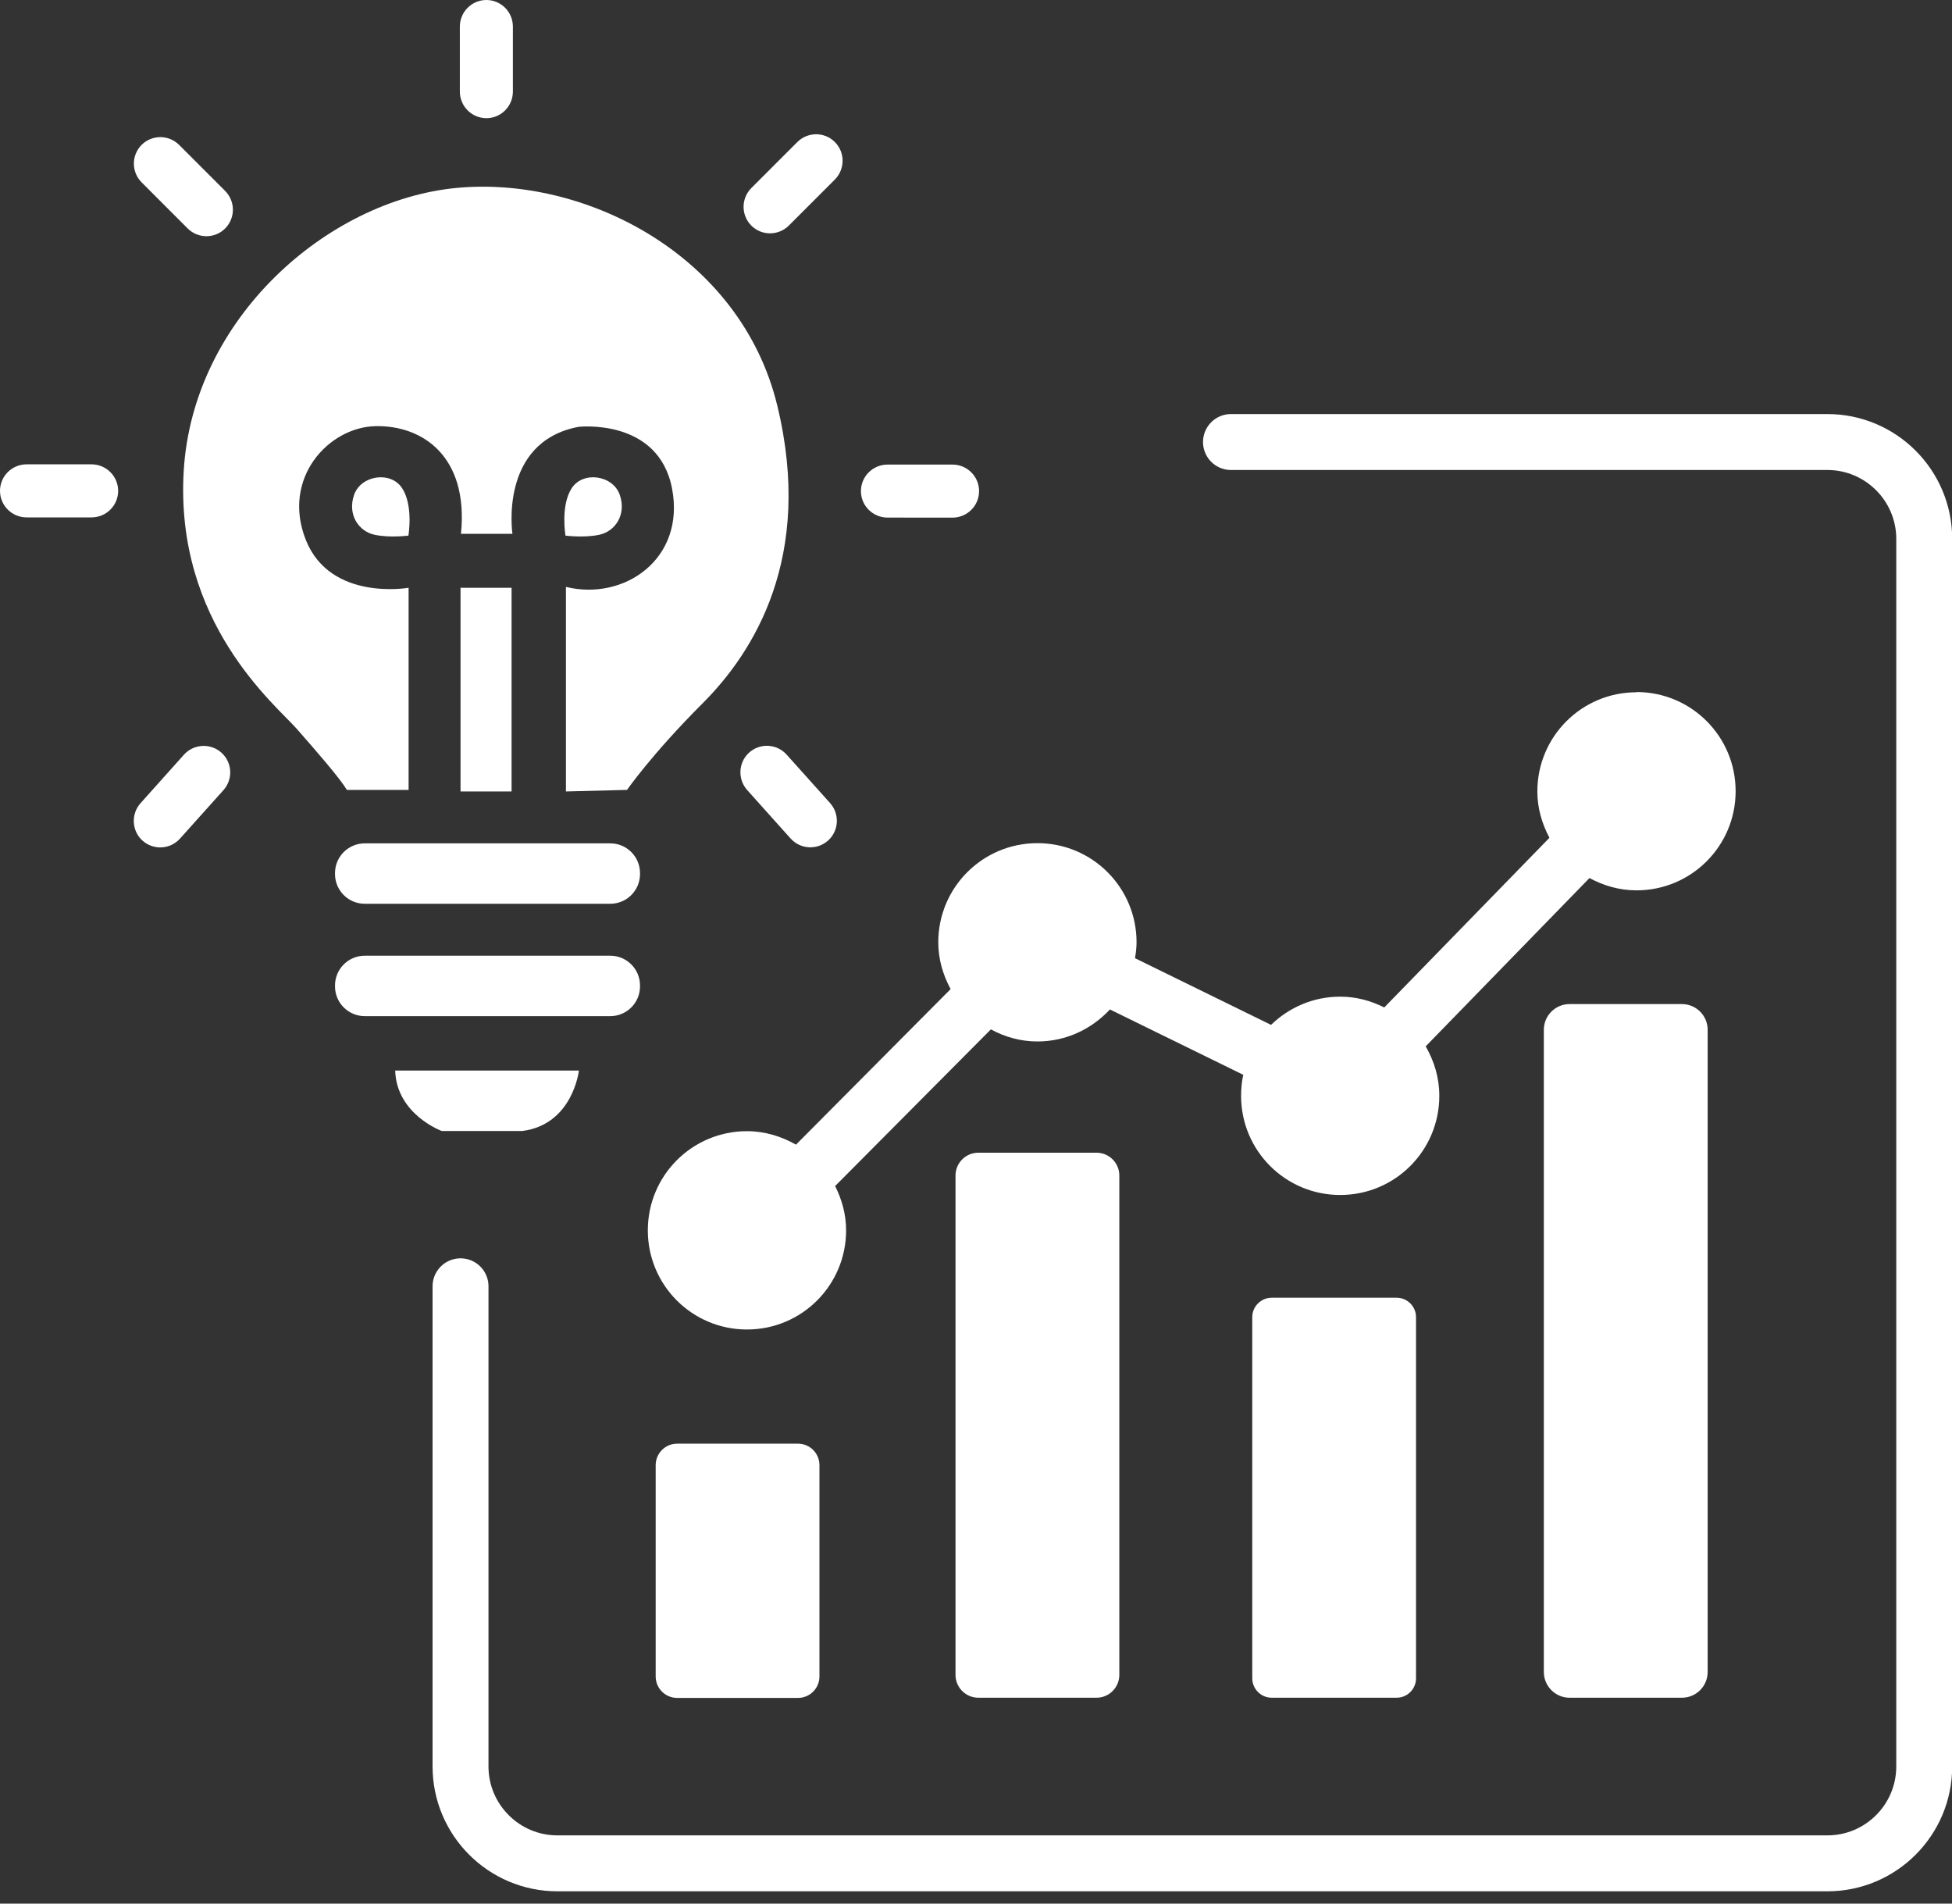
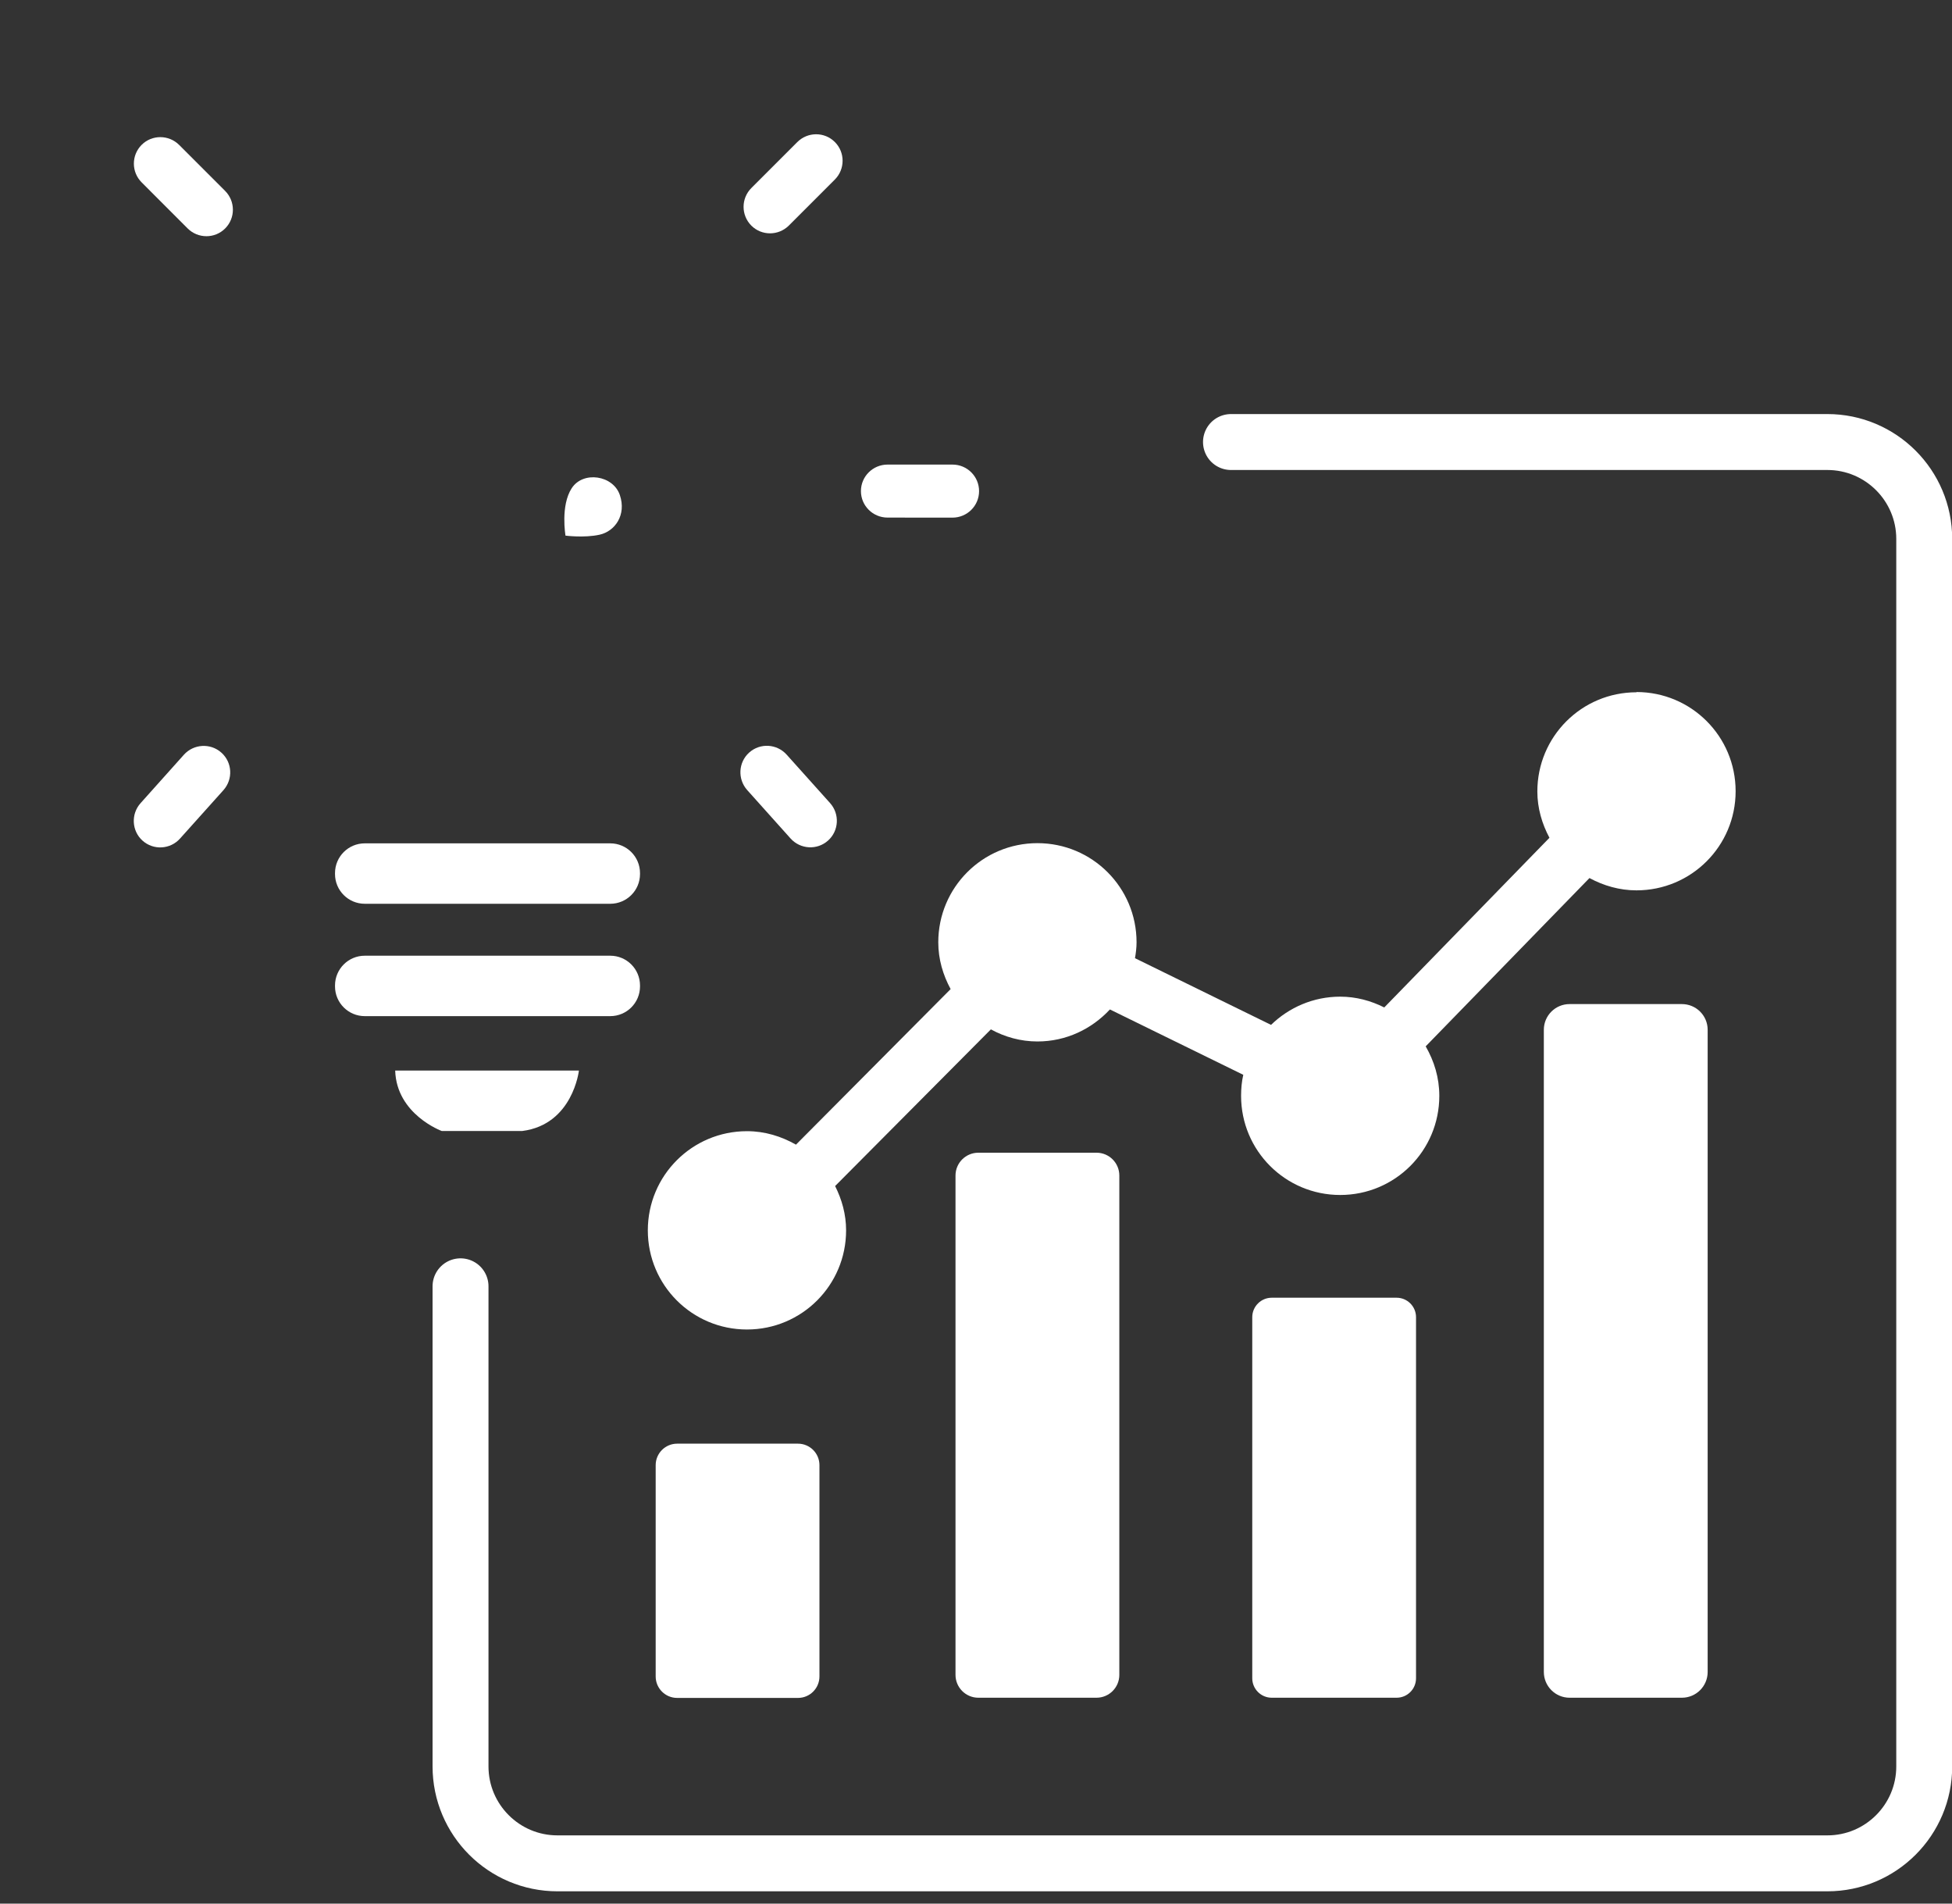
<svg xmlns="http://www.w3.org/2000/svg" width="40" height="39" viewBox="0 0 40 39" fill="none">
  <rect x="0" y="0" width="40" height="39" fill="#333333" stroke="none" />
  <g clip-path="url(#clip0_5_208)">
    <path d="M12.505 17.278H7.475C7.138 17.278 6.865 17.551 6.865 17.888V17.907C6.865 18.243 7.138 18.516 7.475 18.516H12.505C12.842 18.516 13.115 18.243 13.115 17.907V17.888C13.115 17.551 12.842 17.278 12.505 17.278Z" fill="white" />
    <path d="M12.505 19.58H7.475C7.138 19.58 6.865 19.853 6.865 20.19V20.209C6.865 20.545 7.138 20.818 7.475 20.818H12.505C12.842 20.818 13.115 20.545 13.115 20.209V20.19C13.115 19.853 12.842 19.58 12.505 19.58Z" fill="white" />
    <path d="M8.103 21.933H11.863C11.863 21.933 11.739 23.038 10.703 23.171H9.052C9.052 23.171 8.126 22.832 8.098 21.933H8.103Z" fill="white" />
-     <path d="M12.849 16.183C12.849 16.183 13.353 15.454 14.399 14.408C15.444 13.363 16.678 11.418 15.93 8.318C15.183 5.218 11.973 3.591 9.336 3.852C6.7 4.113 3.953 6.525 3.765 9.644C3.577 12.762 5.654 14.445 6.08 14.931C6.507 15.417 6.965 15.944 7.108 16.183H8.373V12.042C8.373 12.042 6.773 12.326 6.268 11.065C5.764 9.799 6.732 8.754 7.69 8.731C8.648 8.708 9.607 9.341 9.446 10.937H10.501C10.501 10.937 10.217 9.057 11.854 8.745C11.854 8.745 13.491 8.557 13.771 10.006C14.05 11.455 12.785 12.317 11.597 12.024V16.215L12.849 16.183Z" fill="white" />
-     <path d="M10.483 12.042H9.437V16.215H10.483V12.042Z" fill="white" />
    <path d="M11.588 10.973C11.588 10.973 11.482 10.359 11.716 10.001C11.95 9.643 12.565 9.735 12.702 10.143C12.84 10.551 12.601 10.886 12.285 10.955C11.968 11.024 11.583 10.973 11.583 10.973H11.588Z" fill="white" />
-     <path d="M8.369 10.973C8.369 10.973 8.474 10.359 8.24 10.001C8.006 9.643 7.392 9.735 7.254 10.143C7.117 10.551 7.355 10.886 7.672 10.955C7.988 11.024 8.373 10.973 8.373 10.973H8.369Z" fill="white" />
-     <path d="M10.51 0.546C10.51 0.244 10.267 0 9.967 0C9.667 0 9.423 0.244 9.423 0.546V1.875C9.423 2.177 9.667 2.421 9.967 2.421C10.267 2.421 10.51 2.177 10.51 1.875V0.546Z" fill="white" />
    <path d="M17.106 3.68C17.319 3.467 17.32 3.122 17.108 2.91C16.896 2.697 16.551 2.698 16.338 2.911L15.397 3.852C15.184 4.065 15.184 4.409 15.396 4.622C15.608 4.834 15.953 4.833 16.166 4.62L17.106 3.68Z" fill="white" />
    <path d="M19.517 10.605C19.819 10.605 20.063 10.362 20.063 10.062C20.063 9.761 19.819 9.518 19.518 9.518L18.188 9.518C17.886 9.518 17.642 9.761 17.642 10.061C17.642 10.361 17.886 10.604 18.188 10.604L19.517 10.605Z" fill="white" />
-     <path d="M1.875 10.6C2.177 10.6 2.421 10.357 2.421 10.057C2.421 9.757 2.177 9.513 1.875 9.513L0.546 9.513C0.244 9.513 -0 9.756 -0 10.056C-0 10.357 0.244 10.6 0.545 10.6L1.875 10.6Z" fill="white" />
    <path d="M3.844 4.679C4.057 4.892 4.402 4.893 4.614 4.68C4.826 4.468 4.825 4.123 4.612 3.91L3.672 2.97C3.459 2.757 3.114 2.756 2.902 2.968C2.69 3.181 2.69 3.525 2.904 3.738L3.844 4.679Z" fill="white" />
    <path d="M4.578 16.189C4.779 15.964 4.761 15.62 4.537 15.42C4.314 15.22 3.969 15.239 3.768 15.463L2.881 16.454C2.68 16.678 2.698 17.023 2.921 17.223C3.145 17.423 3.489 17.404 3.69 17.179L4.578 16.189Z" fill="white" />
    <path d="M16.199 17.177C16.4 17.402 16.745 17.421 16.968 17.221C17.192 17.021 17.21 16.676 17.009 16.452L16.121 15.462C15.92 15.237 15.576 15.217 15.352 15.418C15.129 15.618 15.111 15.962 15.312 16.187L16.199 17.177Z" fill="white" />
    <path d="M9.437 26.353V36.189C9.437 37.285 10.327 38.175 11.423 38.175H37.446C38.542 38.175 39.431 37.285 39.431 36.189V11.042C39.431 9.946 38.542 9.056 37.446 9.056H25.225" stroke="white" stroke-width="1.146" stroke-linecap="round" stroke-linejoin="round" />
    <path d="M16.352 29.577H13.876C13.633 29.577 13.436 29.774 13.436 30.017V34.346C13.436 34.589 13.633 34.786 13.876 34.786H16.352C16.595 34.786 16.792 34.589 16.792 34.346V30.017C16.792 29.774 16.595 29.577 16.352 29.577Z" fill="white" />
    <path d="M22.469 23.616H20.048C19.79 23.616 19.58 23.825 19.58 24.084V34.314C19.58 34.572 19.79 34.782 20.048 34.782H22.469C22.728 34.782 22.937 34.572 22.937 34.314V24.084C22.937 23.825 22.728 23.616 22.469 23.616Z" fill="white" />
    <path d="M28.619 26.587H26.06C25.84 26.587 25.661 26.766 25.661 26.986V34.383C25.661 34.603 25.84 34.782 26.06 34.782H28.619C28.839 34.782 29.017 34.603 29.017 34.383V26.986C29.017 26.766 28.839 26.587 28.619 26.587Z" fill="white" />
    <path d="M34.465 20.571H32.163C31.872 20.571 31.636 20.807 31.636 21.098V34.254C31.636 34.545 31.872 34.782 32.163 34.782H34.465C34.757 34.782 34.993 34.545 34.993 34.254V21.098C34.993 20.807 34.757 20.571 34.465 20.571Z" fill="white" />
    <path d="M33.534 14.183C32.411 14.183 31.503 15.091 31.503 16.215C31.503 16.558 31.599 16.879 31.751 17.164L28.366 20.64C28.091 20.502 27.789 20.419 27.463 20.419C26.913 20.419 26.413 20.64 26.046 20.997L23.258 19.631C23.276 19.525 23.29 19.415 23.29 19.305C23.29 18.182 22.382 17.274 21.259 17.274C20.135 17.274 19.227 18.182 19.227 19.305C19.227 19.654 19.324 19.975 19.48 20.264L16.311 23.451C16.013 23.281 15.674 23.175 15.307 23.175C14.183 23.175 13.275 24.083 13.275 25.207C13.275 26.33 14.183 27.238 15.307 27.238C16.43 27.238 17.338 26.33 17.338 25.207C17.338 24.877 17.251 24.574 17.113 24.299L20.305 21.089C20.589 21.245 20.915 21.337 21.259 21.337C21.85 21.337 22.373 21.08 22.744 20.681L25.477 22.02C25.445 22.157 25.432 22.304 25.432 22.451C25.432 23.574 26.34 24.482 27.463 24.482C28.587 24.482 29.494 23.574 29.494 22.451C29.494 22.079 29.389 21.74 29.215 21.437L32.571 17.989C32.86 18.145 33.186 18.241 33.534 18.241C34.658 18.241 35.566 17.333 35.566 16.21C35.566 15.086 34.658 14.178 33.534 14.178V14.183Z" fill="white" />
  </g>
  <defs>
    <clipPath id="clip0_5_208">
      <rect width="40" height="38.748" fill="white" />
    </clipPath>
  </defs>
</svg>